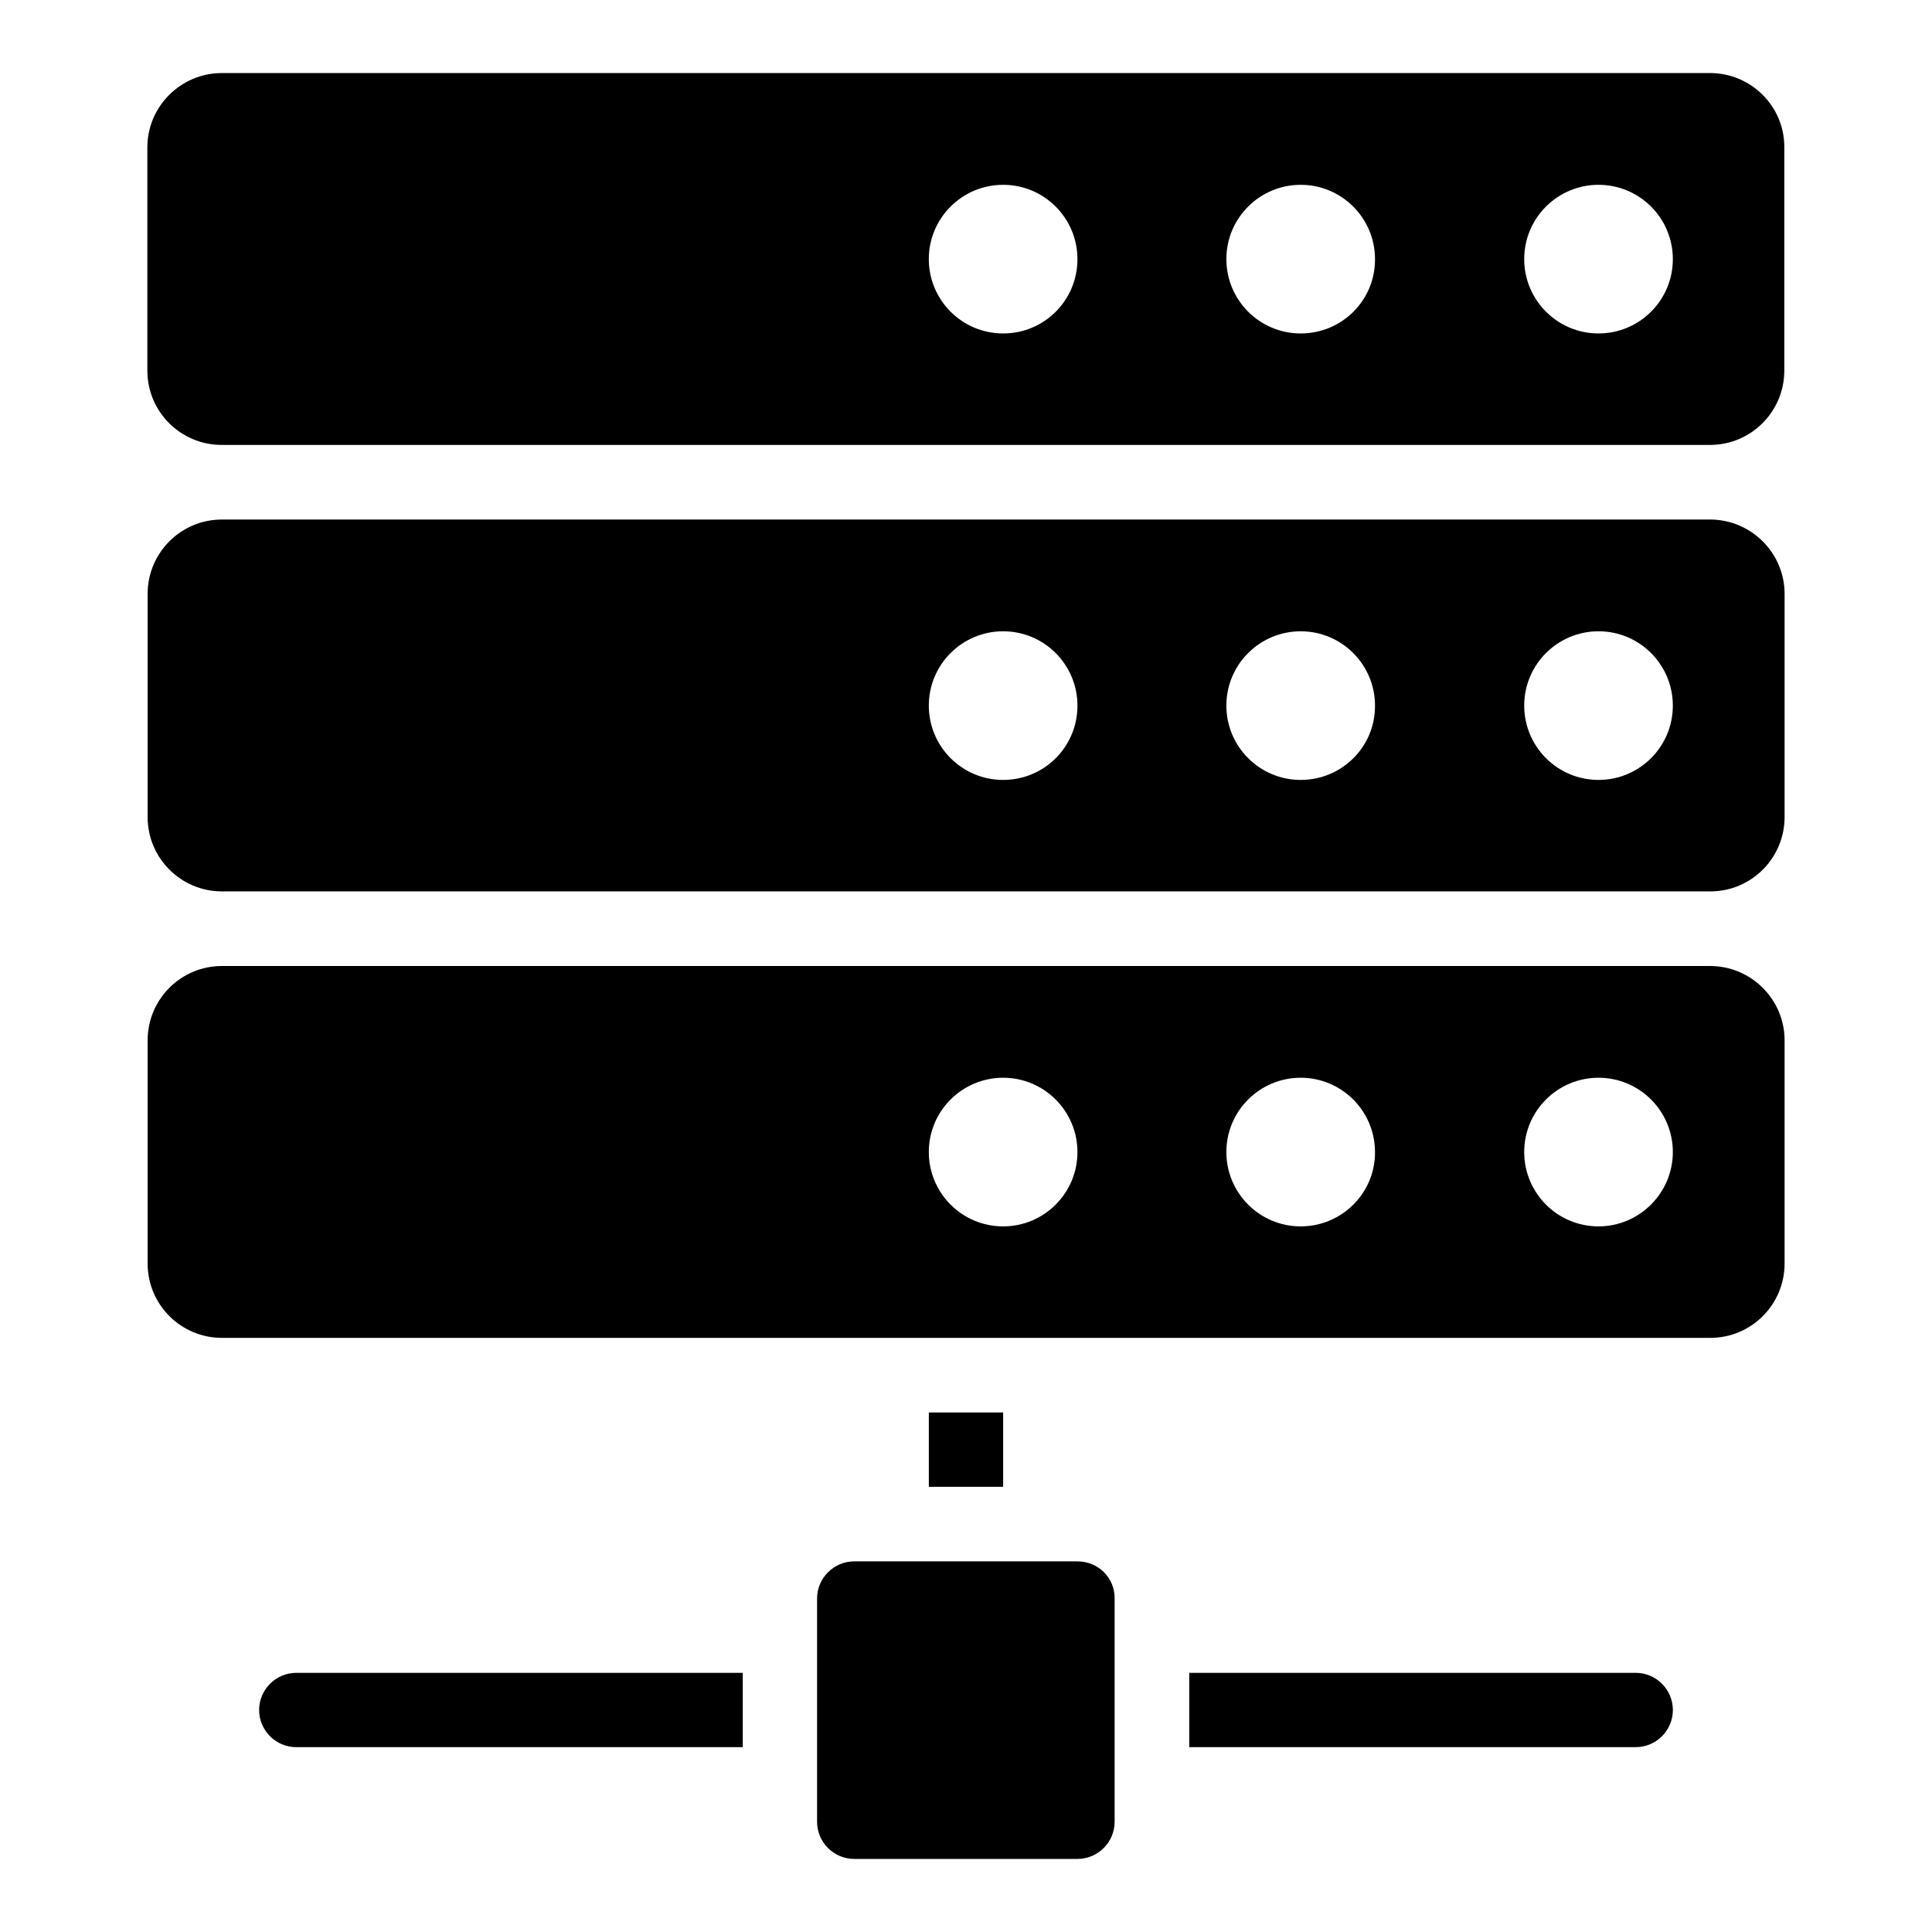
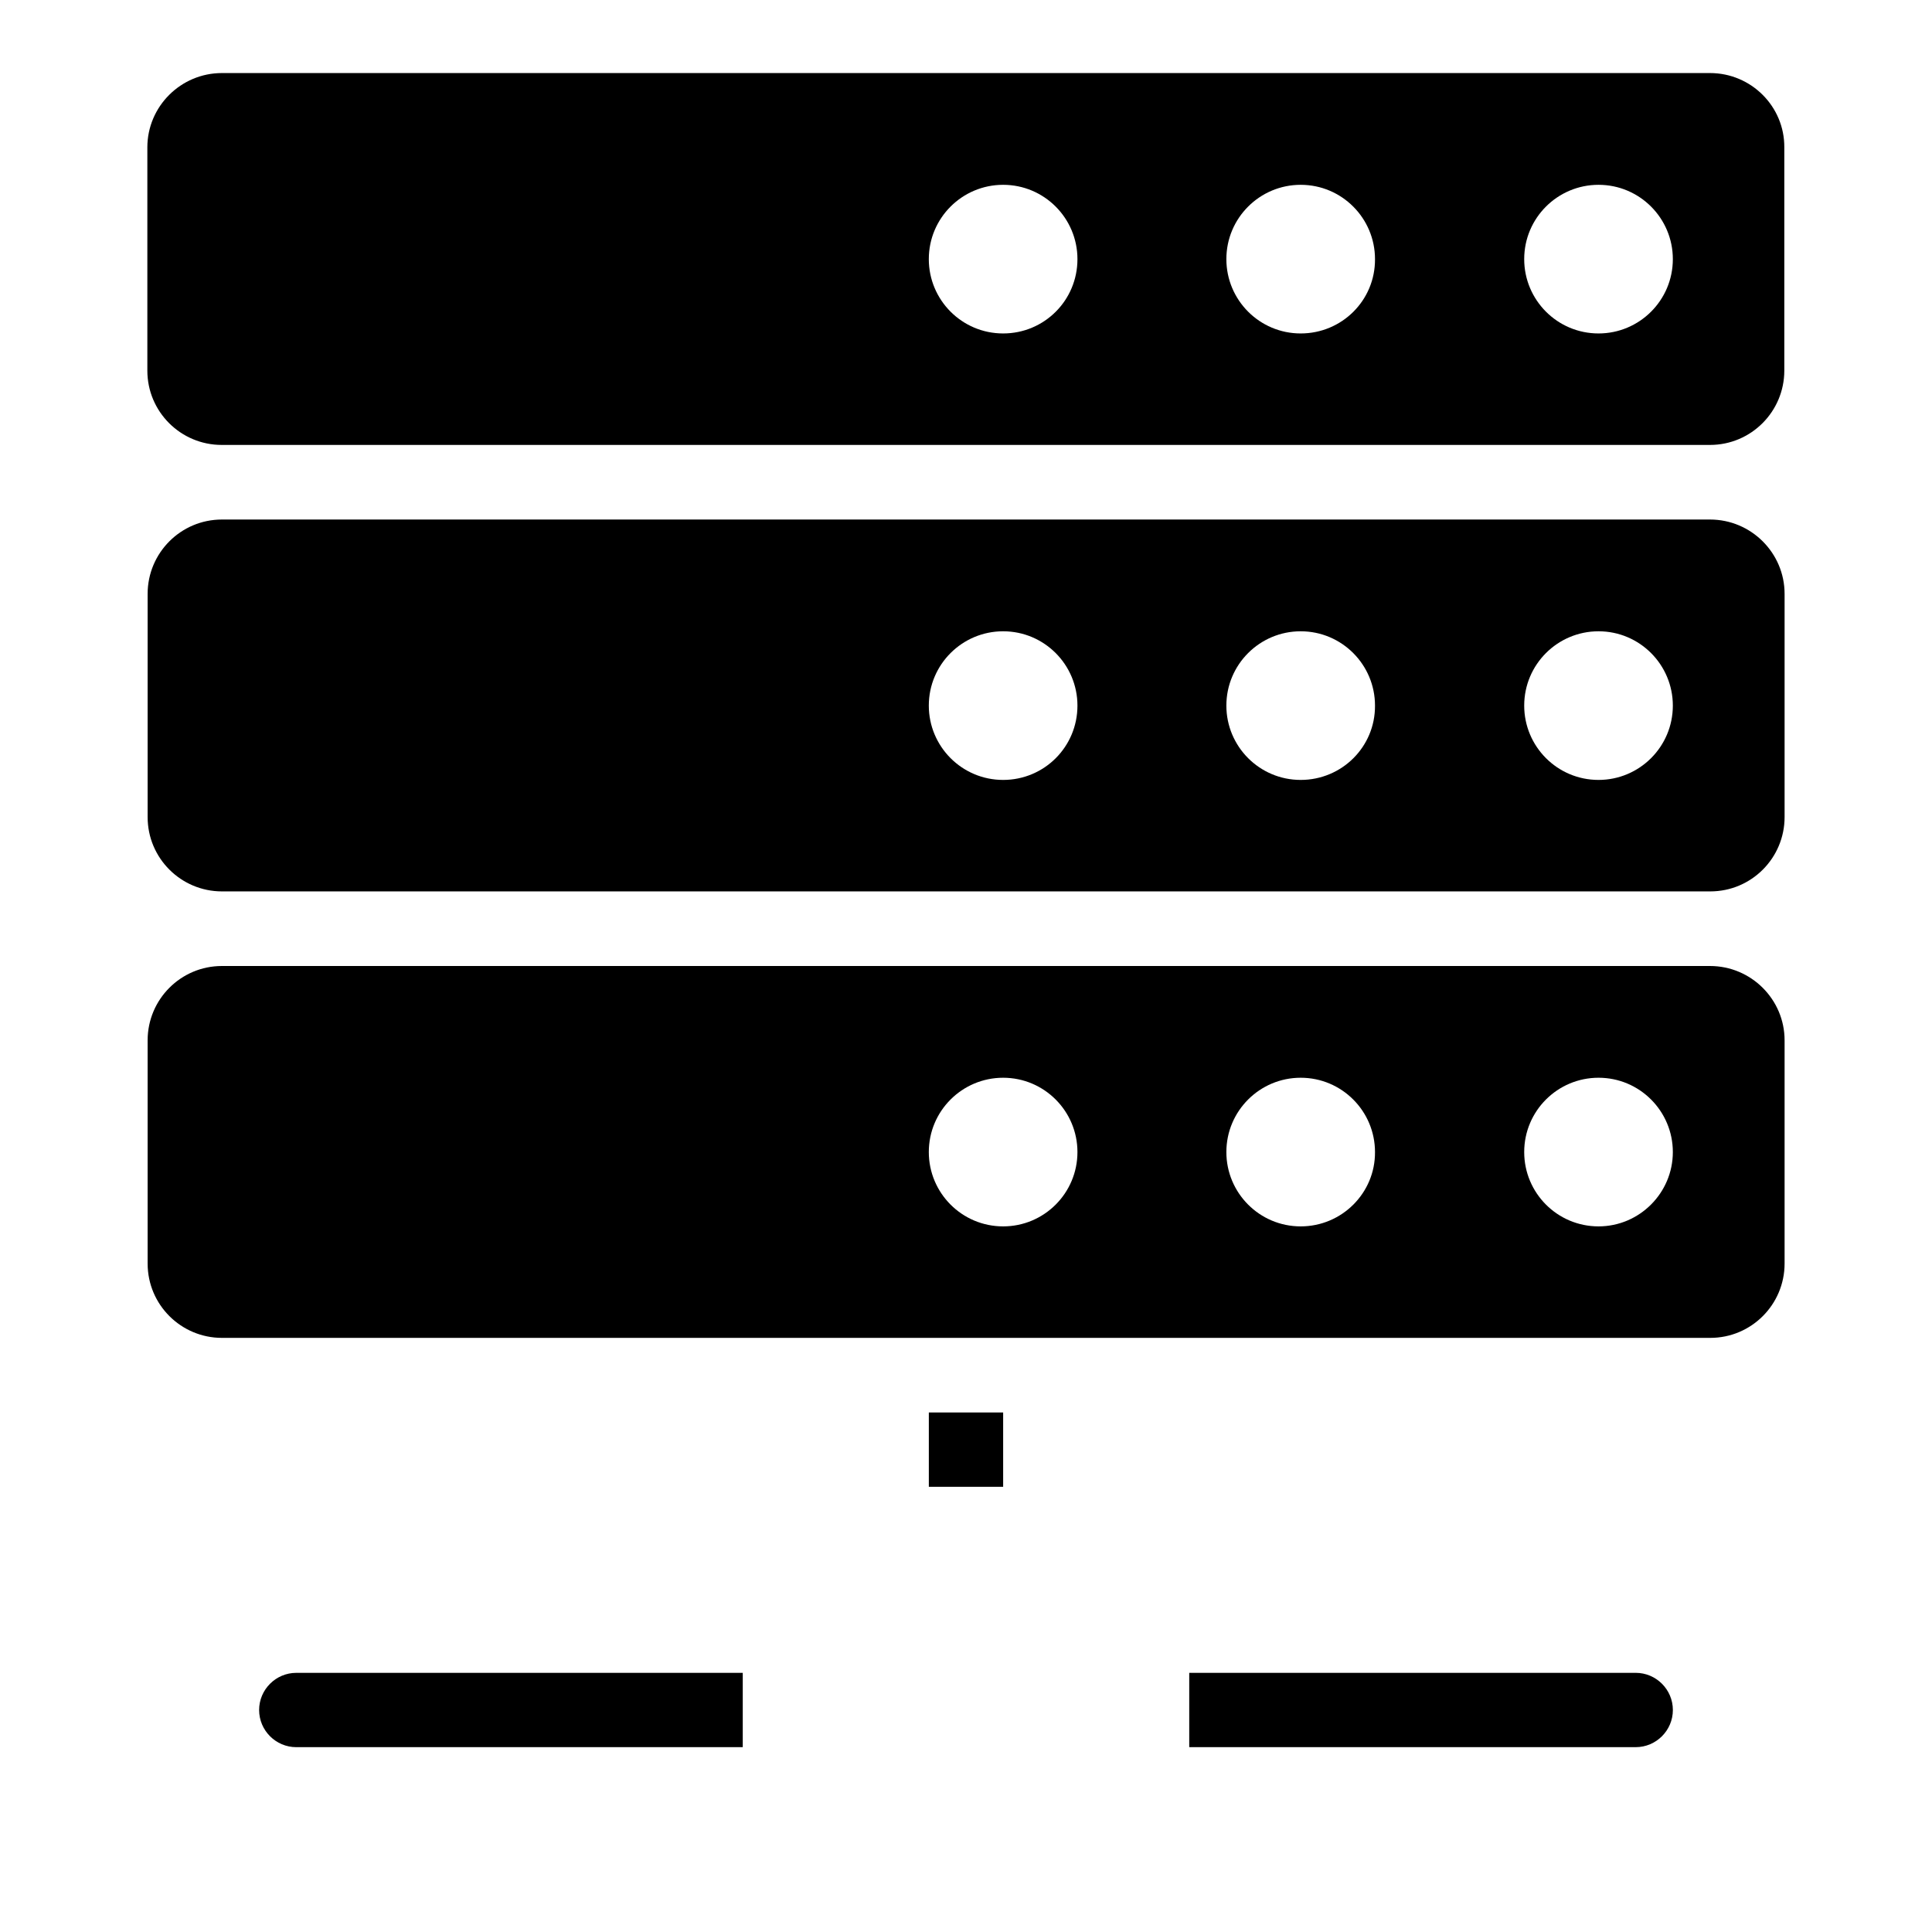
<svg xmlns="http://www.w3.org/2000/svg" fill="#000000" width="800px" height="800px" version="1.1" viewBox="144 144 512 512">
  <g>
-     <path d="m429.54 557.78h-59.16c-5.418 0-9.848 4.426-9.848 9.848v59.16c0 5.418 4.426 9.848 9.848 9.848h59.16c5.418 0 9.848-4.426 9.848-9.848v-59.16c0.078-5.496-4.352-9.848-9.848-9.848z" />
    <path d="m212.67 597.17c0 5.418 4.426 9.848 9.848 9.848h118.32v-19.695h-118.32c-5.418 0-9.848 4.426-9.848 9.848z" />
    <path d="m577.48 587.32h-118.32v19.695h118.32c5.418 0 9.848-4.426 9.848-9.848s-4.426-9.848-9.848-9.848z" />
    <path d="m390.15 518.32h19.695v19.695h-19.695z" />
    <path d="m597.17 163.36h-394.35c-10.914 0-19.77 8.855-19.77 19.695v59.16c0 10.914 8.855 19.695 19.695 19.695h394.42c10.914 0 19.695-8.855 19.695-19.695v-59.16c0.074-10.84-8.781-19.695-19.695-19.695zm-187.33 69.008c-10.914 0-19.695-8.855-19.695-19.695 0-10.914 8.855-19.695 19.695-19.695 10.914 0 19.695 8.855 19.695 19.695 0 10.918-8.777 19.695-19.695 19.695zm78.855 0c-10.914 0-19.695-8.855-19.695-19.695 0-10.914 8.855-19.695 19.695-19.695 10.914 0 19.695 8.855 19.695 19.695 0.074 10.918-8.777 19.695-19.695 19.695zm78.93 0c-10.914 0-19.695-8.855-19.695-19.695 0-10.914 8.855-19.695 19.695-19.695 10.914 0 19.695 8.855 19.695 19.695 0 10.918-8.855 19.695-19.695 19.695z" />
    <path d="m597.17 281.68h-394.35c-10.914 0-19.695 8.855-19.695 19.695v59.16c0 10.914 8.855 19.695 19.695 19.695h394.42c10.914 0 19.695-8.855 19.695-19.695v-59.16c0-10.84-8.855-19.695-19.77-19.695zm-187.33 69.008c-10.914 0-19.695-8.855-19.695-19.695 0-10.914 8.855-19.695 19.695-19.695 10.914 0 19.695 8.855 19.695 19.695 0 10.914-8.777 19.695-19.695 19.695zm78.855 0c-10.914 0-19.695-8.855-19.695-19.695 0-10.914 8.855-19.695 19.695-19.695 10.914 0 19.695 8.855 19.695 19.695 0.074 10.914-8.777 19.695-19.695 19.695zm78.93 0c-10.914 0-19.695-8.855-19.695-19.695 0-10.914 8.855-19.695 19.695-19.695 10.914 0 19.695 8.855 19.695 19.695 0 10.914-8.855 19.695-19.695 19.695z" />
    <path d="m597.17 400h-394.35c-10.914 0-19.695 8.855-19.695 19.695v59.16c0 10.914 8.855 19.695 19.695 19.695h394.42c10.914 0 19.695-8.855 19.695-19.695v-59.16c0-10.844-8.855-19.695-19.77-19.695zm-187.33 69.004c-10.914 0-19.695-8.855-19.695-19.695 0-10.914 8.855-19.695 19.695-19.695 10.914 0 19.695 8.855 19.695 19.695s-8.777 19.695-19.695 19.695zm78.855 0c-10.914 0-19.695-8.855-19.695-19.695 0-10.914 8.855-19.695 19.695-19.695 10.914 0 19.695 8.855 19.695 19.695 0.074 10.84-8.777 19.695-19.695 19.695zm78.93 0c-10.914 0-19.695-8.855-19.695-19.695 0-10.914 8.855-19.695 19.695-19.695 10.914 0 19.695 8.855 19.695 19.695s-8.855 19.695-19.695 19.695z" />
  </g>
</svg>